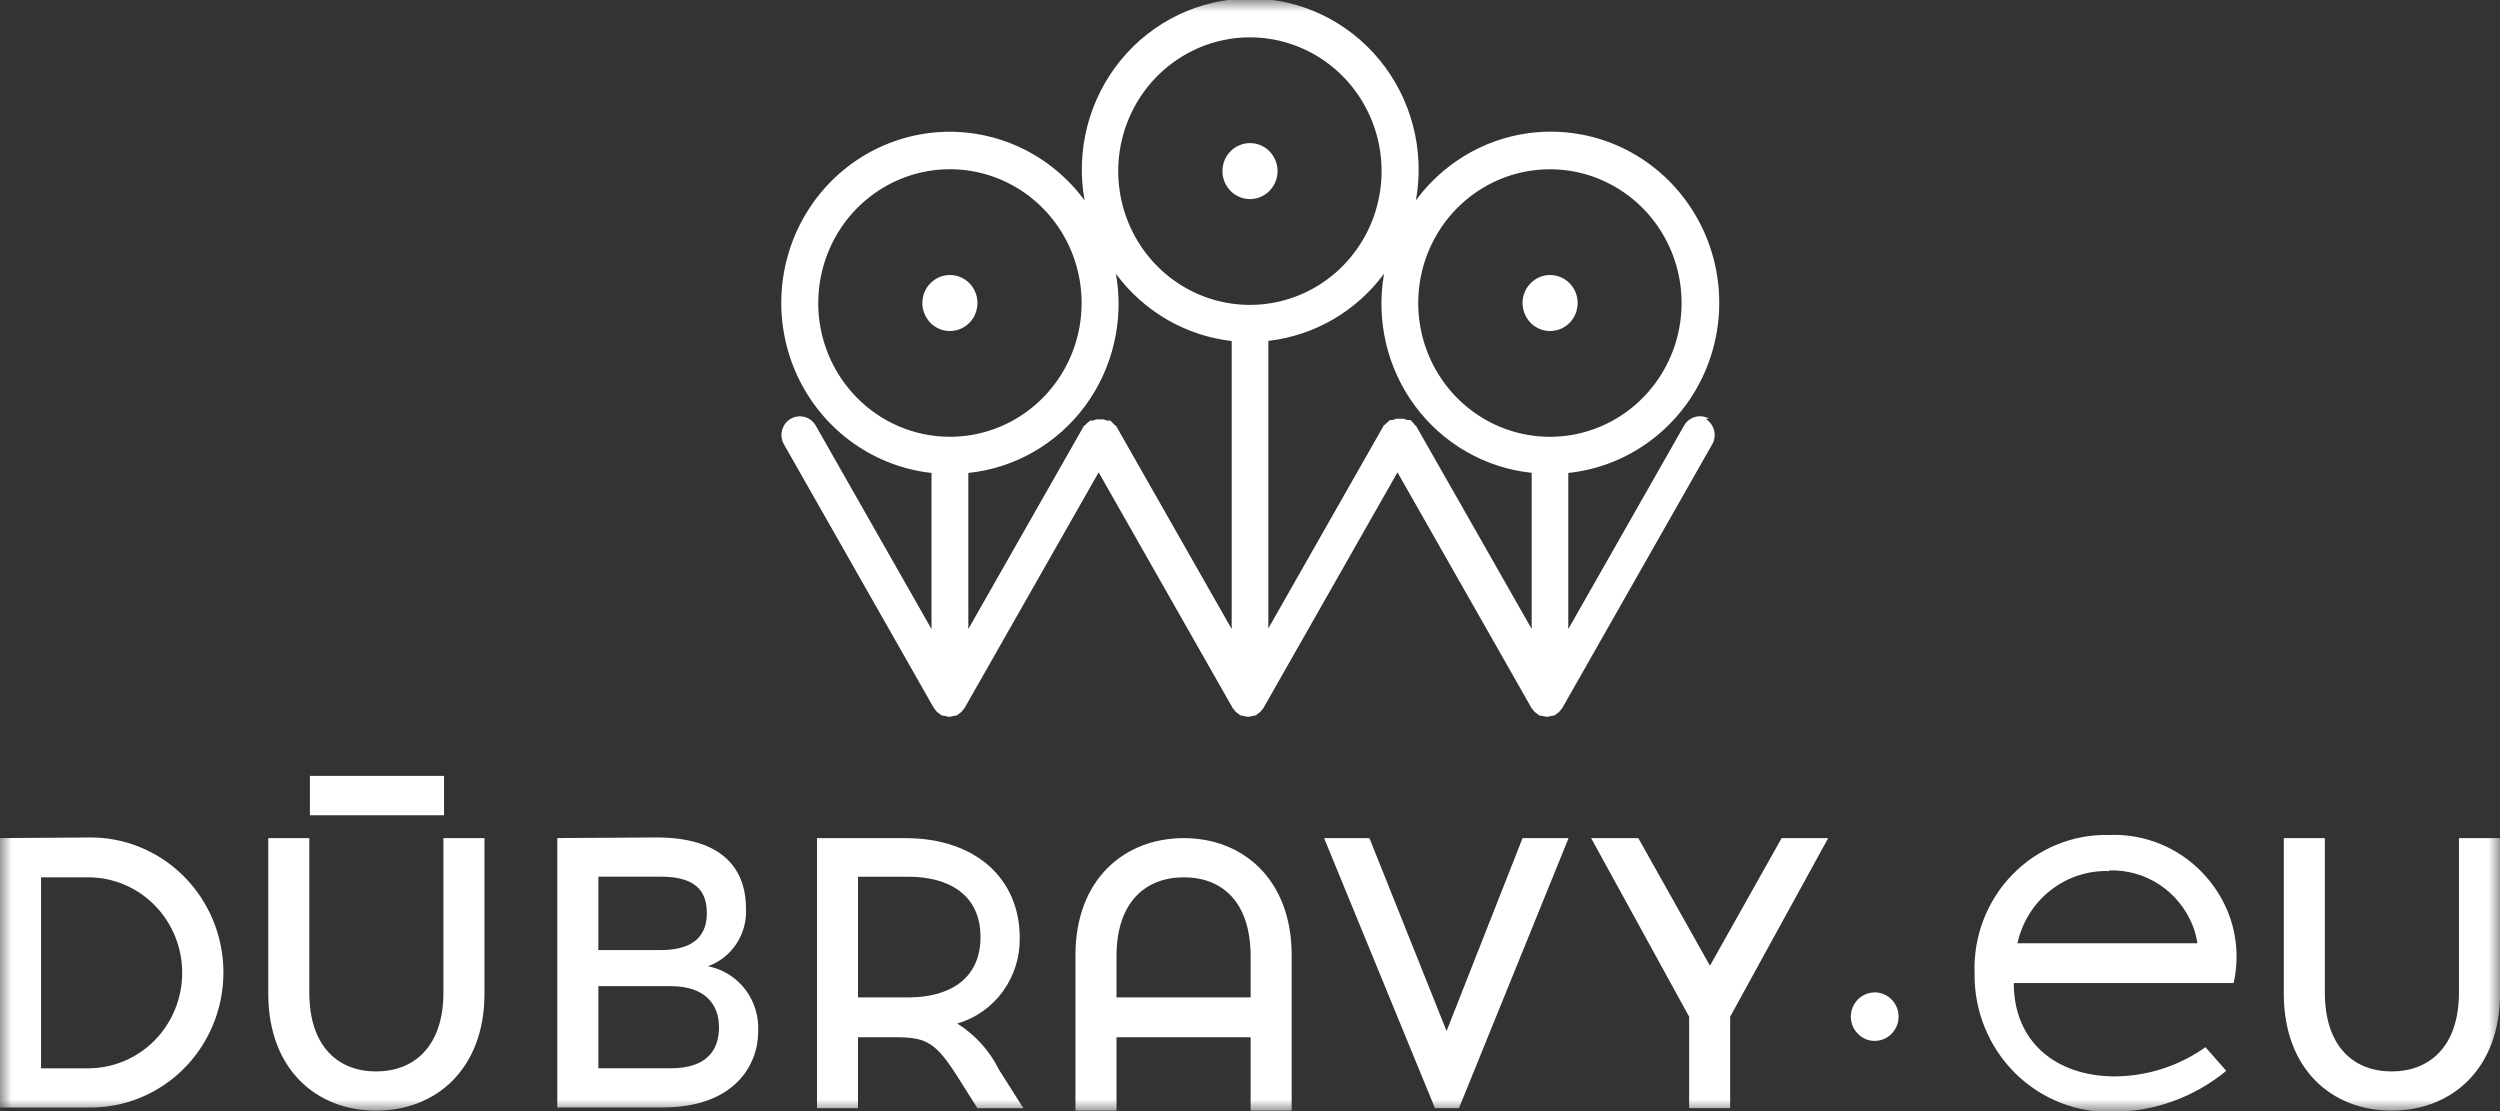
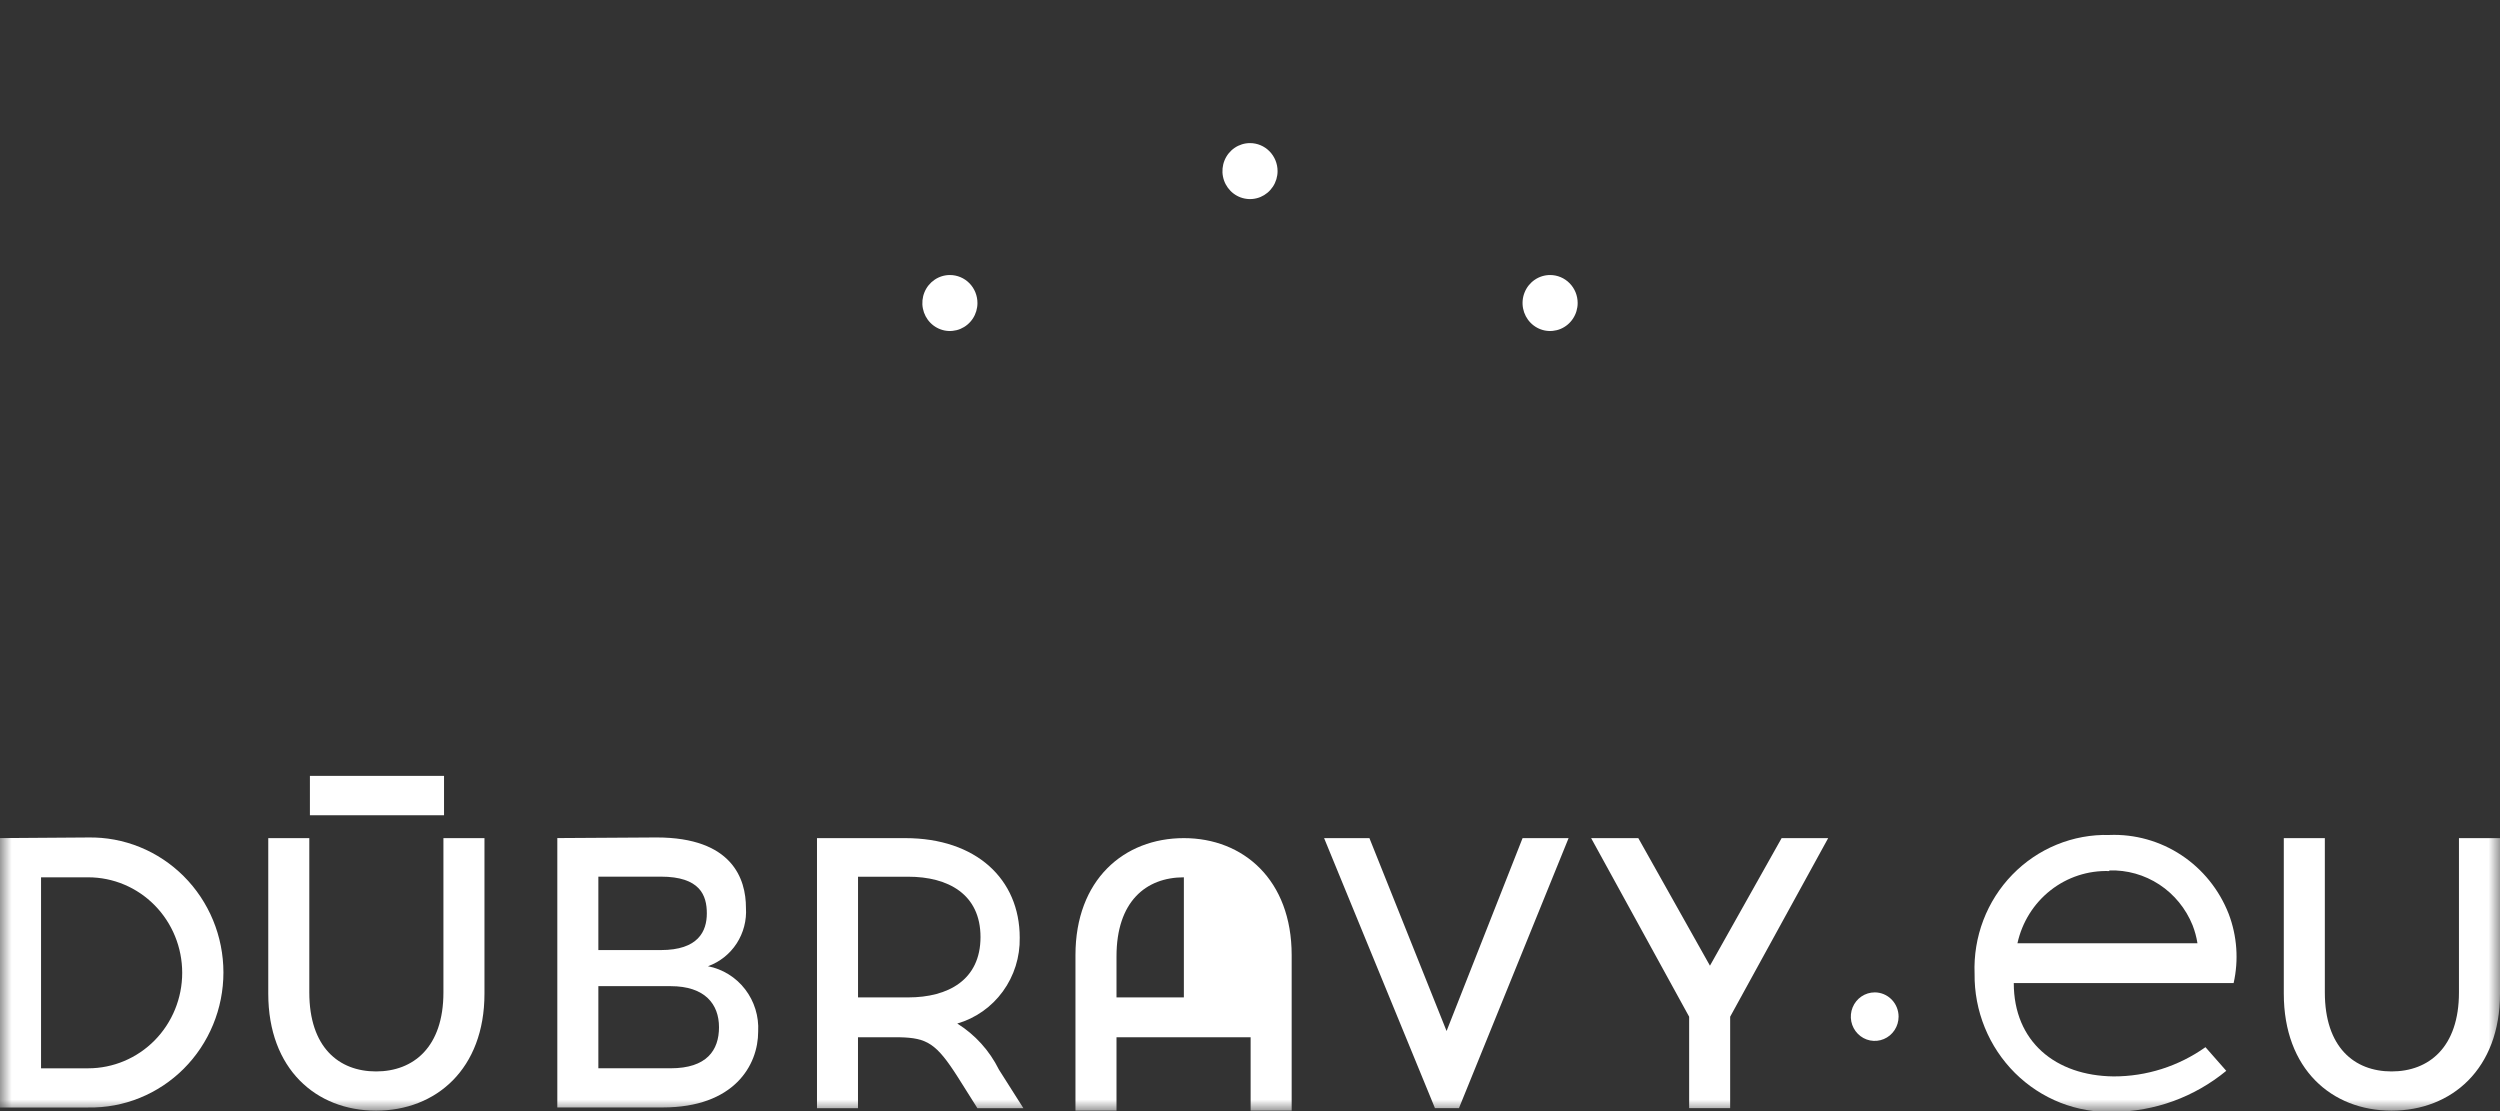
<svg xmlns="http://www.w3.org/2000/svg" width="108" height="48" viewBox="0 0 108 48" fill="none">
  <rect x="0" y="0" width="108" height="48" fill="#333333" stroke="none" />
  <g clip-path="url(#clip0_2252_22804)">
    <mask id="mask0_2252_22804" style="mask-type:luminance" maskUnits="userSpaceOnUse" x="0" y="0" width="108" height="48">
      <path d="M108 0H0V48H108V0Z" fill="white" />
    </mask>
    <g mask="url(#mask0_2252_22804)">
      <path d="M3.81 46.151C4.887 46.151 5.92 45.716 6.682 44.943C7.443 44.169 7.871 43.12 7.871 42.025C7.871 40.931 7.443 39.882 6.682 39.108C5.92 38.334 4.887 37.9 3.81 37.9H1.773V46.151H3.81ZM3.81 36.179C4.573 36.165 5.33 36.306 6.038 36.593C6.746 36.88 7.391 37.308 7.935 37.851C8.479 38.394 8.91 39.041 9.205 39.755C9.5 40.47 9.652 41.237 9.652 42.011C9.652 42.786 9.5 43.553 9.205 44.267C8.91 44.981 8.479 45.629 7.935 46.172C7.391 46.715 6.746 47.142 6.038 47.429C5.33 47.717 4.573 47.857 3.81 47.844H0V36.206L3.81 36.179Z" fill="white" />
      <path d="M20.929 42.927C20.929 46.179 18.839 47.98 16.246 47.98C13.653 47.98 11.589 46.179 11.589 42.927V36.207H13.362V42.873C13.362 45.238 14.632 46.286 16.246 46.286C17.86 46.286 19.156 45.238 19.156 42.873V36.207H20.929V42.927Z" fill="white" />
      <path d="M25.849 46.15H28.971C30.532 46.15 31.061 45.37 31.061 44.376C31.061 43.382 30.456 42.602 28.971 42.602H25.849V46.15ZM25.849 41.043H28.547C30.161 41.043 30.535 40.236 30.535 39.457C30.535 38.678 30.243 37.871 28.547 37.871H25.849V41.043ZM28.363 36.178C31.646 36.178 32.225 37.979 32.225 39.215C32.261 39.76 32.119 40.302 31.823 40.758C31.526 41.215 31.091 41.559 30.584 41.741C31.22 41.865 31.791 42.219 32.19 42.738C32.589 43.257 32.789 43.906 32.753 44.563C32.753 46.015 31.722 47.842 28.626 47.842H24.076V36.205L28.363 36.178Z" fill="white" />
      <path d="M37.067 43.088H39.237C40.956 43.088 42.358 42.336 42.358 40.481C42.358 38.626 40.956 37.874 39.237 37.874H37.067V43.088ZM39.105 36.207C42.174 36.207 44.052 37.981 44.052 40.508C44.068 41.342 43.812 42.158 43.324 42.829C42.836 43.5 42.143 43.988 41.354 44.217C42.124 44.698 42.747 45.386 43.153 46.206L44.211 47.874H42.224L41.377 46.53C40.451 45.078 40.054 44.837 38.864 44.81H37.065V47.874H35.294V36.207H39.105Z" fill="white" />
      <path d="M61.99 47.872L57.201 36.207H59.159L62.492 44.54L65.775 36.207H67.763L63.027 47.872H61.99Z" fill="white" />
      <path d="M72.971 47.871V43.922L68.737 36.207H70.775L73.87 41.718L76.966 36.207H78.977L74.743 43.922V47.871H72.971Z" fill="white" />
      <path d="M108 42.927C108 46.179 105.91 47.98 103.317 47.98C100.724 47.98 98.66 46.179 98.66 42.927V36.207H100.433V42.873C100.433 45.238 101.703 46.286 103.317 46.286C104.931 46.286 106.227 45.238 106.227 42.873V36.207H108V42.927Z" fill="white" />
      <path d="M42.226 13.09C42.226 13.33 42.157 13.563 42.026 13.762C41.895 13.961 41.709 14.116 41.491 14.208C41.274 14.299 41.035 14.323 40.803 14.277C40.573 14.23 40.36 14.115 40.194 13.946C40.027 13.777 39.914 13.561 39.868 13.326C39.822 13.092 39.846 12.848 39.936 12.627C40.026 12.406 40.179 12.218 40.374 12.085C40.57 11.952 40.8 11.881 41.036 11.881C41.352 11.881 41.654 12.008 41.878 12.235C42.101 12.462 42.226 12.77 42.226 13.09Z" fill="white" />
      <path d="M68.155 13.09C68.155 13.33 68.085 13.563 67.954 13.762C67.824 13.961 67.638 14.116 67.42 14.208C67.203 14.299 66.963 14.323 66.732 14.277C66.501 14.23 66.289 14.115 66.123 13.946C65.956 13.777 65.843 13.561 65.797 13.326C65.751 13.092 65.774 12.848 65.865 12.627C65.955 12.406 66.107 12.218 66.303 12.085C66.499 11.952 66.729 11.881 66.965 11.881C67.28 11.881 67.583 12.008 67.806 12.235C68.03 12.462 68.155 12.77 68.155 13.09Z" fill="white" />
      <path d="M82.019 43.919C82.019 44.126 81.958 44.329 81.845 44.501C81.732 44.674 81.57 44.808 81.382 44.887C81.194 44.967 80.986 44.987 80.786 44.947C80.586 44.907 80.402 44.807 80.258 44.66C80.114 44.514 80.015 44.327 79.975 44.124C79.936 43.92 79.956 43.71 80.034 43.518C80.112 43.327 80.244 43.163 80.414 43.048C80.584 42.933 80.783 42.871 80.987 42.871C81.261 42.871 81.523 42.981 81.717 43.178C81.91 43.375 82.019 43.641 82.019 43.919Z" fill="white" />
-       <path d="M61.167 18.385H61.14L61.035 18.251L60.929 18.144H60.797L60.638 18.09H60.321L60.162 18.144H60.057L59.925 18.251L59.819 18.358H59.792L54.792 27.147V14.726C55.776 14.613 56.727 14.298 57.587 13.799C58.447 13.3 59.197 12.627 59.792 11.823C59.616 12.818 59.644 13.84 59.874 14.823C60.104 15.807 60.532 16.732 61.131 17.539C61.73 18.347 62.486 19.02 63.353 19.517C64.22 20.014 65.179 20.323 66.169 20.425V27.172L61.167 18.385ZM48.207 18.385H48.18L48.075 18.278L47.969 18.171H47.837L47.678 18.118H47.361L47.202 18.171H47.097L46.965 18.278L46.859 18.385H46.833L41.832 27.174V20.431C42.822 20.329 43.78 20.02 44.647 19.523C45.514 19.026 46.271 18.353 46.87 17.546C47.468 16.738 47.896 15.813 48.126 14.829C48.357 13.846 48.385 12.824 48.208 11.829C48.803 12.633 49.554 13.306 50.414 13.805C51.273 14.304 52.225 14.62 53.209 14.732V27.175L48.207 18.385ZM35.349 13.09C35.349 11.947 35.683 10.829 36.308 9.879C36.933 8.929 37.822 8.188 38.861 7.75C39.901 7.313 41.045 7.199 42.148 7.422C43.252 7.645 44.265 8.196 45.061 9.004C45.856 9.812 46.398 10.842 46.617 11.963C46.836 13.085 46.724 14.247 46.293 15.303C45.862 16.359 45.133 17.261 44.197 17.896C43.261 18.531 42.161 18.869 41.036 18.869C39.527 18.869 38.08 18.26 37.014 17.176C35.947 16.093 35.347 14.623 35.347 13.09M53.996 1.613C55.121 1.613 56.221 1.952 57.156 2.587C58.092 3.222 58.821 4.125 59.252 5.181C59.682 6.237 59.795 7.399 59.575 8.52C59.356 9.641 58.814 10.671 58.018 11.479C57.223 12.287 56.209 12.838 55.106 13.06C54.002 13.283 52.858 13.169 51.819 12.732C50.78 12.294 49.891 11.553 49.266 10.603C48.641 9.653 48.307 8.535 48.307 7.392C48.307 6.633 48.455 5.882 48.74 5.181C49.026 4.48 49.445 3.843 49.974 3.306C50.502 2.769 51.129 2.344 51.819 2.053C52.509 1.763 53.249 1.613 53.996 1.613ZM66.956 7.312C68.081 7.312 69.181 7.651 70.116 8.286C71.052 8.921 71.781 9.823 72.212 10.879C72.642 11.935 72.755 13.097 72.535 14.218C72.316 15.339 71.774 16.369 70.978 17.177C70.183 17.985 69.169 18.536 68.066 18.759C66.962 18.982 65.819 18.867 64.779 18.43C63.74 17.992 62.851 17.252 62.226 16.301C61.601 15.351 61.267 14.234 61.267 13.091C61.267 12.332 61.414 11.58 61.7 10.879C61.986 10.178 62.405 9.541 62.934 9.004C63.462 8.468 64.089 8.042 64.779 7.752C65.469 7.461 66.209 7.312 66.956 7.312ZM73.835 18.09C73.653 17.984 73.436 17.955 73.233 18.01C73.029 18.066 72.856 18.201 72.751 18.386L67.75 27.175V20.431C68.952 20.304 70.104 19.875 71.102 19.181C72.1 18.488 72.912 17.553 73.465 16.462C74.018 15.37 74.295 14.155 74.27 12.927C74.245 11.699 73.919 10.497 73.322 9.43C72.725 8.362 71.876 7.462 70.851 6.811C69.826 6.16 68.657 5.779 67.451 5.703C66.244 5.626 65.038 5.855 63.941 6.371C62.844 6.887 61.891 7.672 61.167 8.655C61.359 7.59 61.318 6.494 61.047 5.447C60.776 4.399 60.282 3.424 59.599 2.592C58.916 1.76 58.061 1.091 57.096 0.631C56.13 0.172 55.077 -0.066 54.01 -0.066C52.944 -0.066 51.891 0.172 50.925 0.631C49.959 1.091 49.105 1.76 48.422 2.592C47.739 3.424 47.244 4.399 46.973 5.447C46.702 6.494 46.661 7.59 46.853 8.655C46.13 7.673 45.178 6.889 44.082 6.375C42.986 5.86 41.782 5.63 40.577 5.706C39.372 5.782 38.204 6.161 37.18 6.809C36.155 7.458 35.305 8.356 34.707 9.421C34.109 10.486 33.781 11.686 33.753 12.912C33.725 14.139 33.998 15.352 34.547 16.445C35.097 17.537 35.905 18.473 36.899 19.169C37.893 19.865 39.042 20.299 40.242 20.431V27.178L35.241 18.389C35.189 18.297 35.12 18.217 35.037 18.152C34.954 18.088 34.86 18.04 34.759 18.013C34.658 17.985 34.553 17.979 34.45 17.992C34.346 18.006 34.247 18.041 34.156 18.093C34.066 18.146 33.987 18.217 33.923 18.301C33.86 18.385 33.813 18.481 33.786 18.583C33.759 18.686 33.752 18.792 33.766 18.897C33.78 19.003 33.813 19.104 33.866 19.195L40.346 30.592L40.478 30.754L40.69 30.915H40.742L41.007 30.969L41.271 30.915H41.324L41.535 30.754L41.667 30.592L47.462 20.405L53.255 30.592L53.388 30.754L53.599 30.915H53.652L53.916 30.969L54.181 30.915H54.233L54.445 30.754L54.577 30.592L60.371 20.405L66.165 30.592L66.298 30.754L66.509 30.915H66.562L66.826 30.969L67.091 30.915H67.143L67.355 30.754L67.487 30.592L73.967 19.195C74.019 19.104 74.053 19.002 74.067 18.897C74.081 18.792 74.074 18.685 74.047 18.583C74.02 18.481 73.973 18.385 73.909 18.3C73.846 18.216 73.766 18.146 73.676 18.093" fill="white" />
      <path d="M55.191 7.391C55.191 7.63 55.121 7.864 54.99 8.063C54.859 8.262 54.673 8.417 54.456 8.509C54.238 8.6 53.999 8.624 53.768 8.577C53.537 8.531 53.325 8.416 53.158 8.246C52.992 8.077 52.878 7.862 52.832 7.627C52.786 7.393 52.81 7.149 52.9 6.928C52.99 6.707 53.143 6.518 53.339 6.385C53.535 6.253 53.765 6.182 54 6.182C54.316 6.182 54.619 6.309 54.842 6.536C55.065 6.763 55.191 7.07 55.191 7.391Z" fill="white" />
      <path d="M19.182 33.518H13.388V35.219H19.182V33.518Z" fill="white" />
-       <path d="M48.233 43.088V41.314C48.233 38.948 49.503 37.9 51.143 37.9C52.783 37.9 54.027 38.948 54.027 41.314V43.088H48.233ZM51.143 36.207C48.551 36.207 46.46 38.008 46.46 41.26V47.98H48.233V44.809H54.027V47.98H55.8V41.26C55.8 38.008 53.71 36.207 51.143 36.207Z" fill="white" />
+       <path d="M48.233 43.088V41.314C48.233 38.948 49.503 37.9 51.143 37.9V43.088H48.233ZM51.143 36.207C48.551 36.207 46.46 38.008 46.46 41.26V47.98H48.233V44.809H54.027V47.98H55.8V41.26C55.8 38.008 53.71 36.207 51.143 36.207Z" fill="white" />
      <path d="M91.12 37.603C91.886 37.578 92.641 37.791 93.284 38.213C93.927 38.636 94.428 39.249 94.719 39.969C94.817 40.22 94.888 40.481 94.93 40.748H87.154C87.353 39.84 87.859 39.03 88.584 38.461C89.309 37.891 90.207 37.598 91.123 37.63M96.493 42.468C96.716 41.474 96.642 40.435 96.281 39.484C95.875 38.443 95.161 37.555 94.237 36.943C93.313 36.332 92.225 36.027 91.123 36.071C90.346 36.05 89.573 36.192 88.853 36.487C88.132 36.782 87.479 37.224 86.933 37.786C86.387 38.347 85.961 39.017 85.68 39.753C85.4 40.489 85.271 41.276 85.302 42.065C85.293 42.862 85.442 43.654 85.743 44.391C86.043 45.128 86.487 45.796 87.048 46.354C87.61 46.912 88.276 47.348 89.008 47.637C89.741 47.925 90.523 48.06 91.308 48.033C93.081 48.019 94.797 47.394 96.175 46.26L95.276 45.238C94.112 46.063 92.727 46.504 91.308 46.501C88.794 46.474 86.995 44.995 86.995 42.469L96.493 42.468Z" fill="white" />
    </g>
  </g>
  <defs>
    <clipPath id="clip0_2252_22804">
      <rect width="108" height="48" fill="white" />
    </clipPath>
  </defs>
</svg>